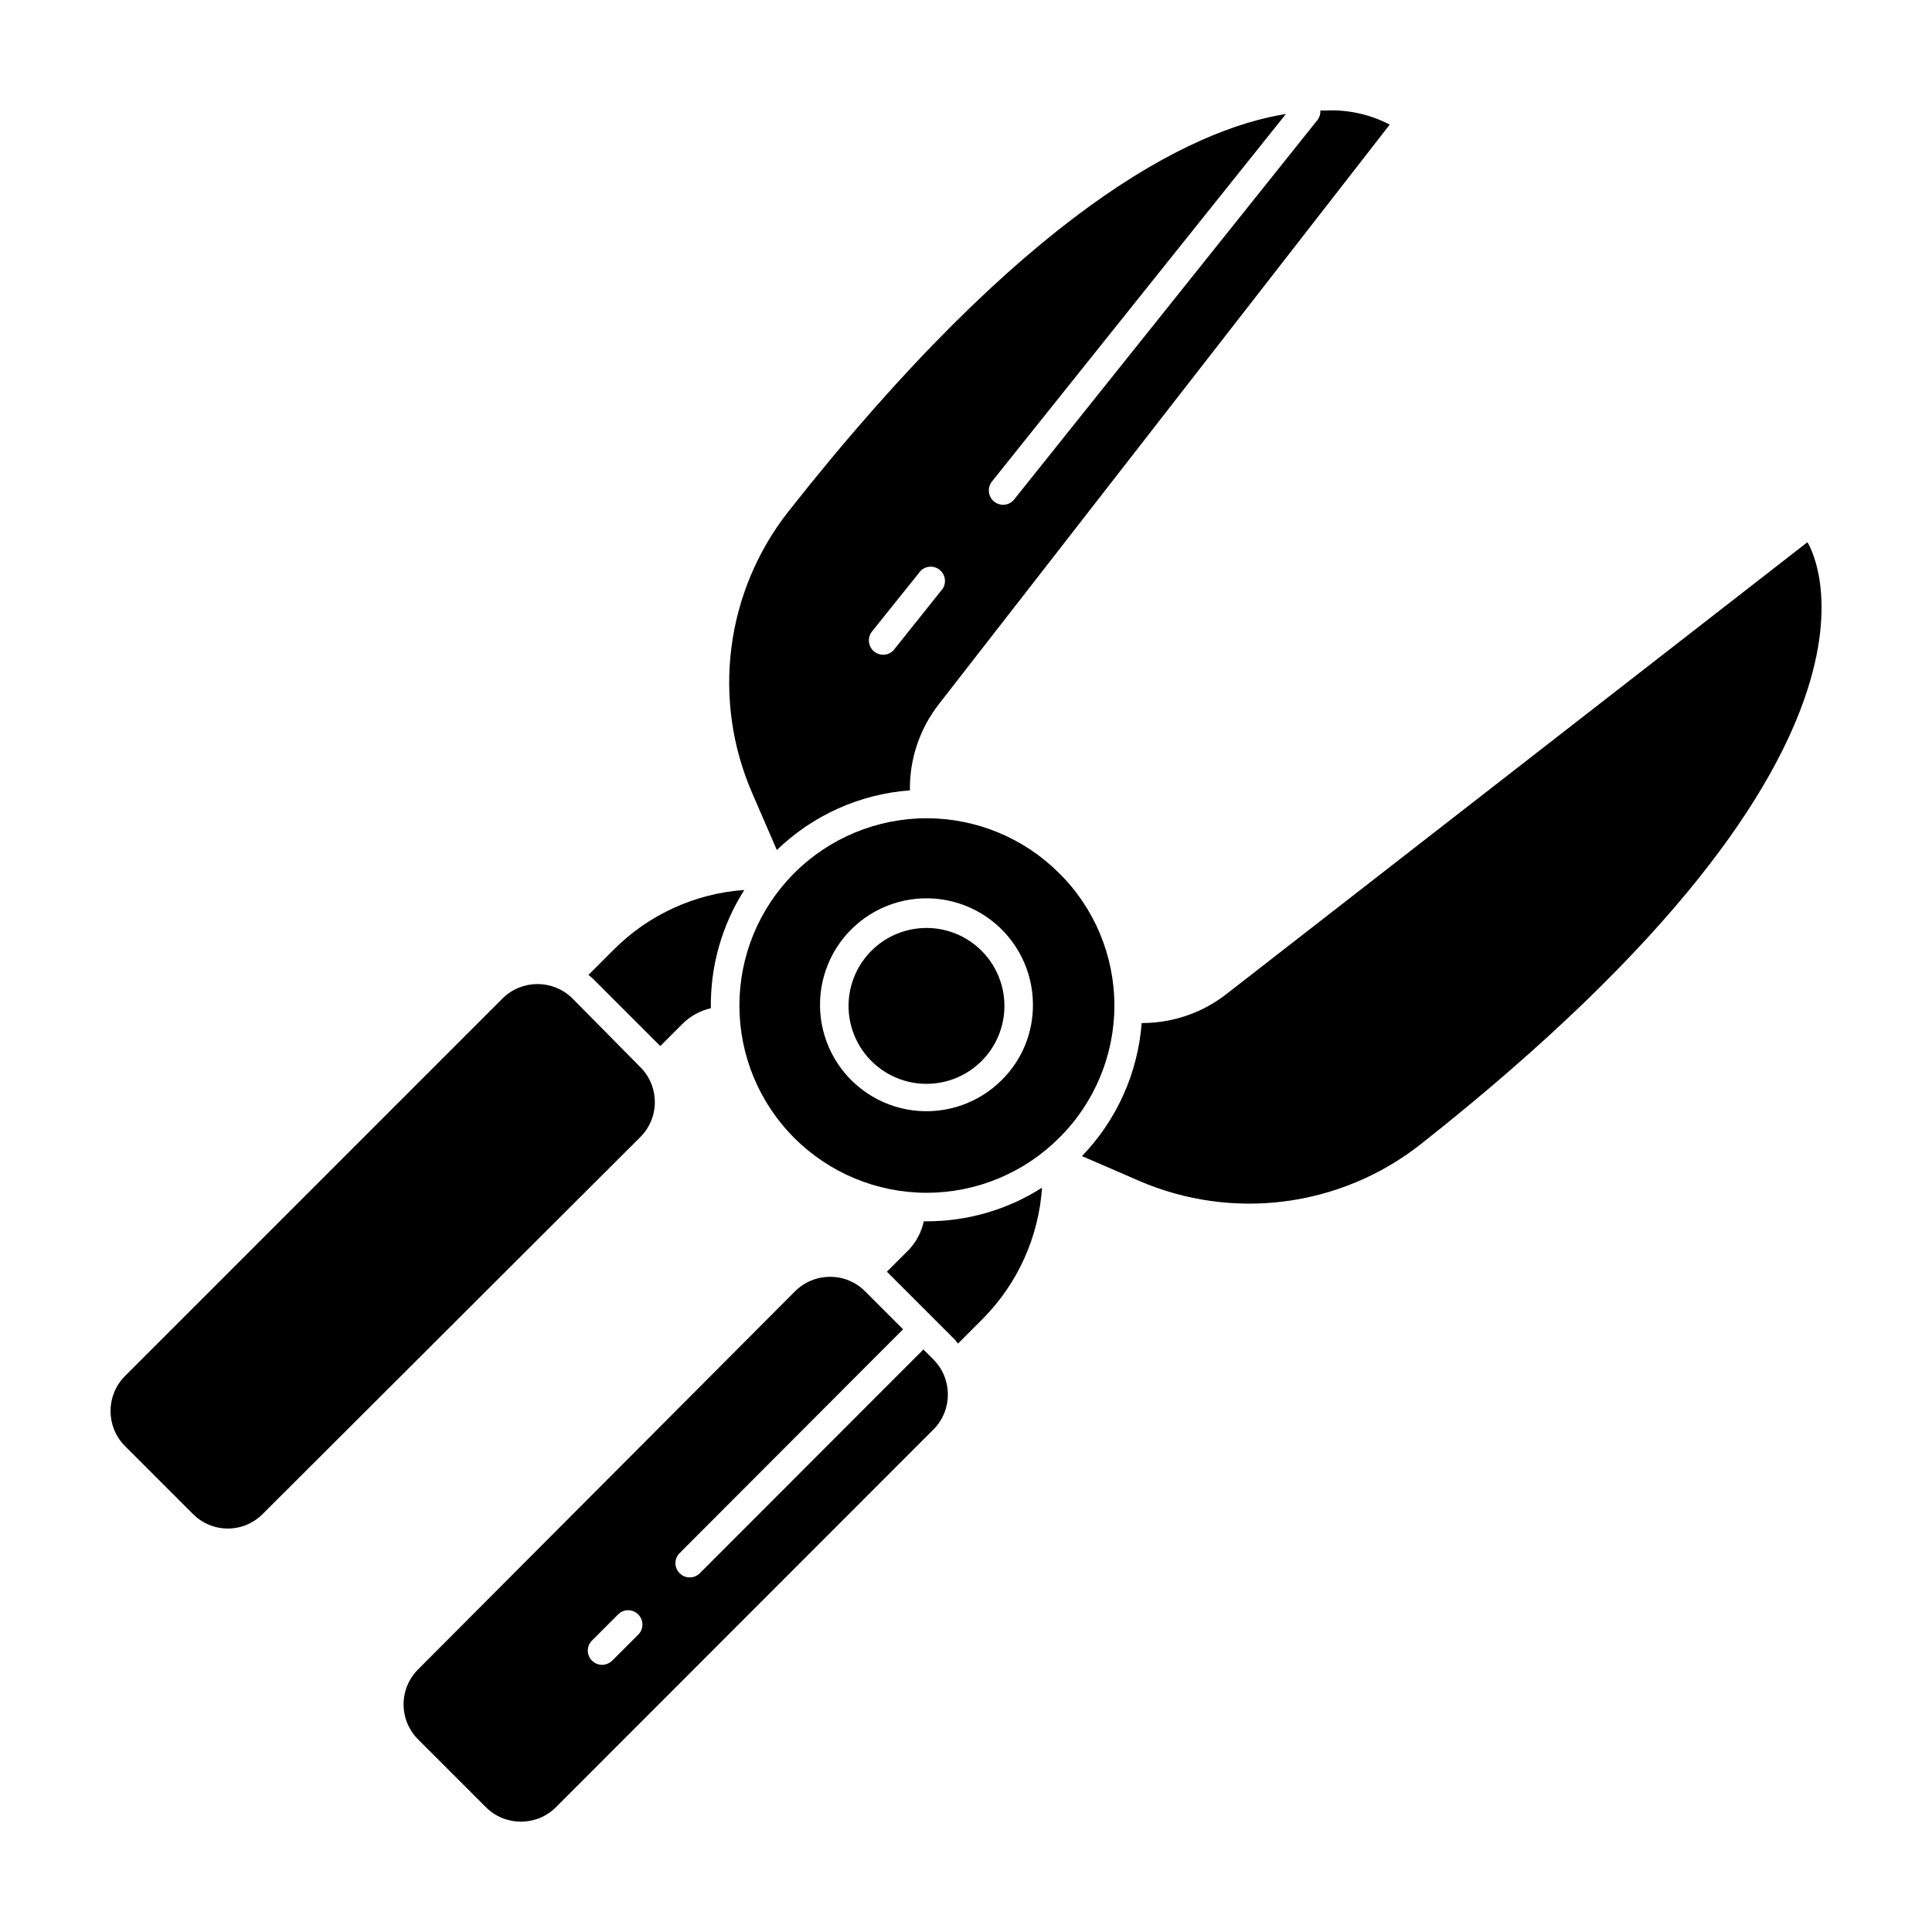
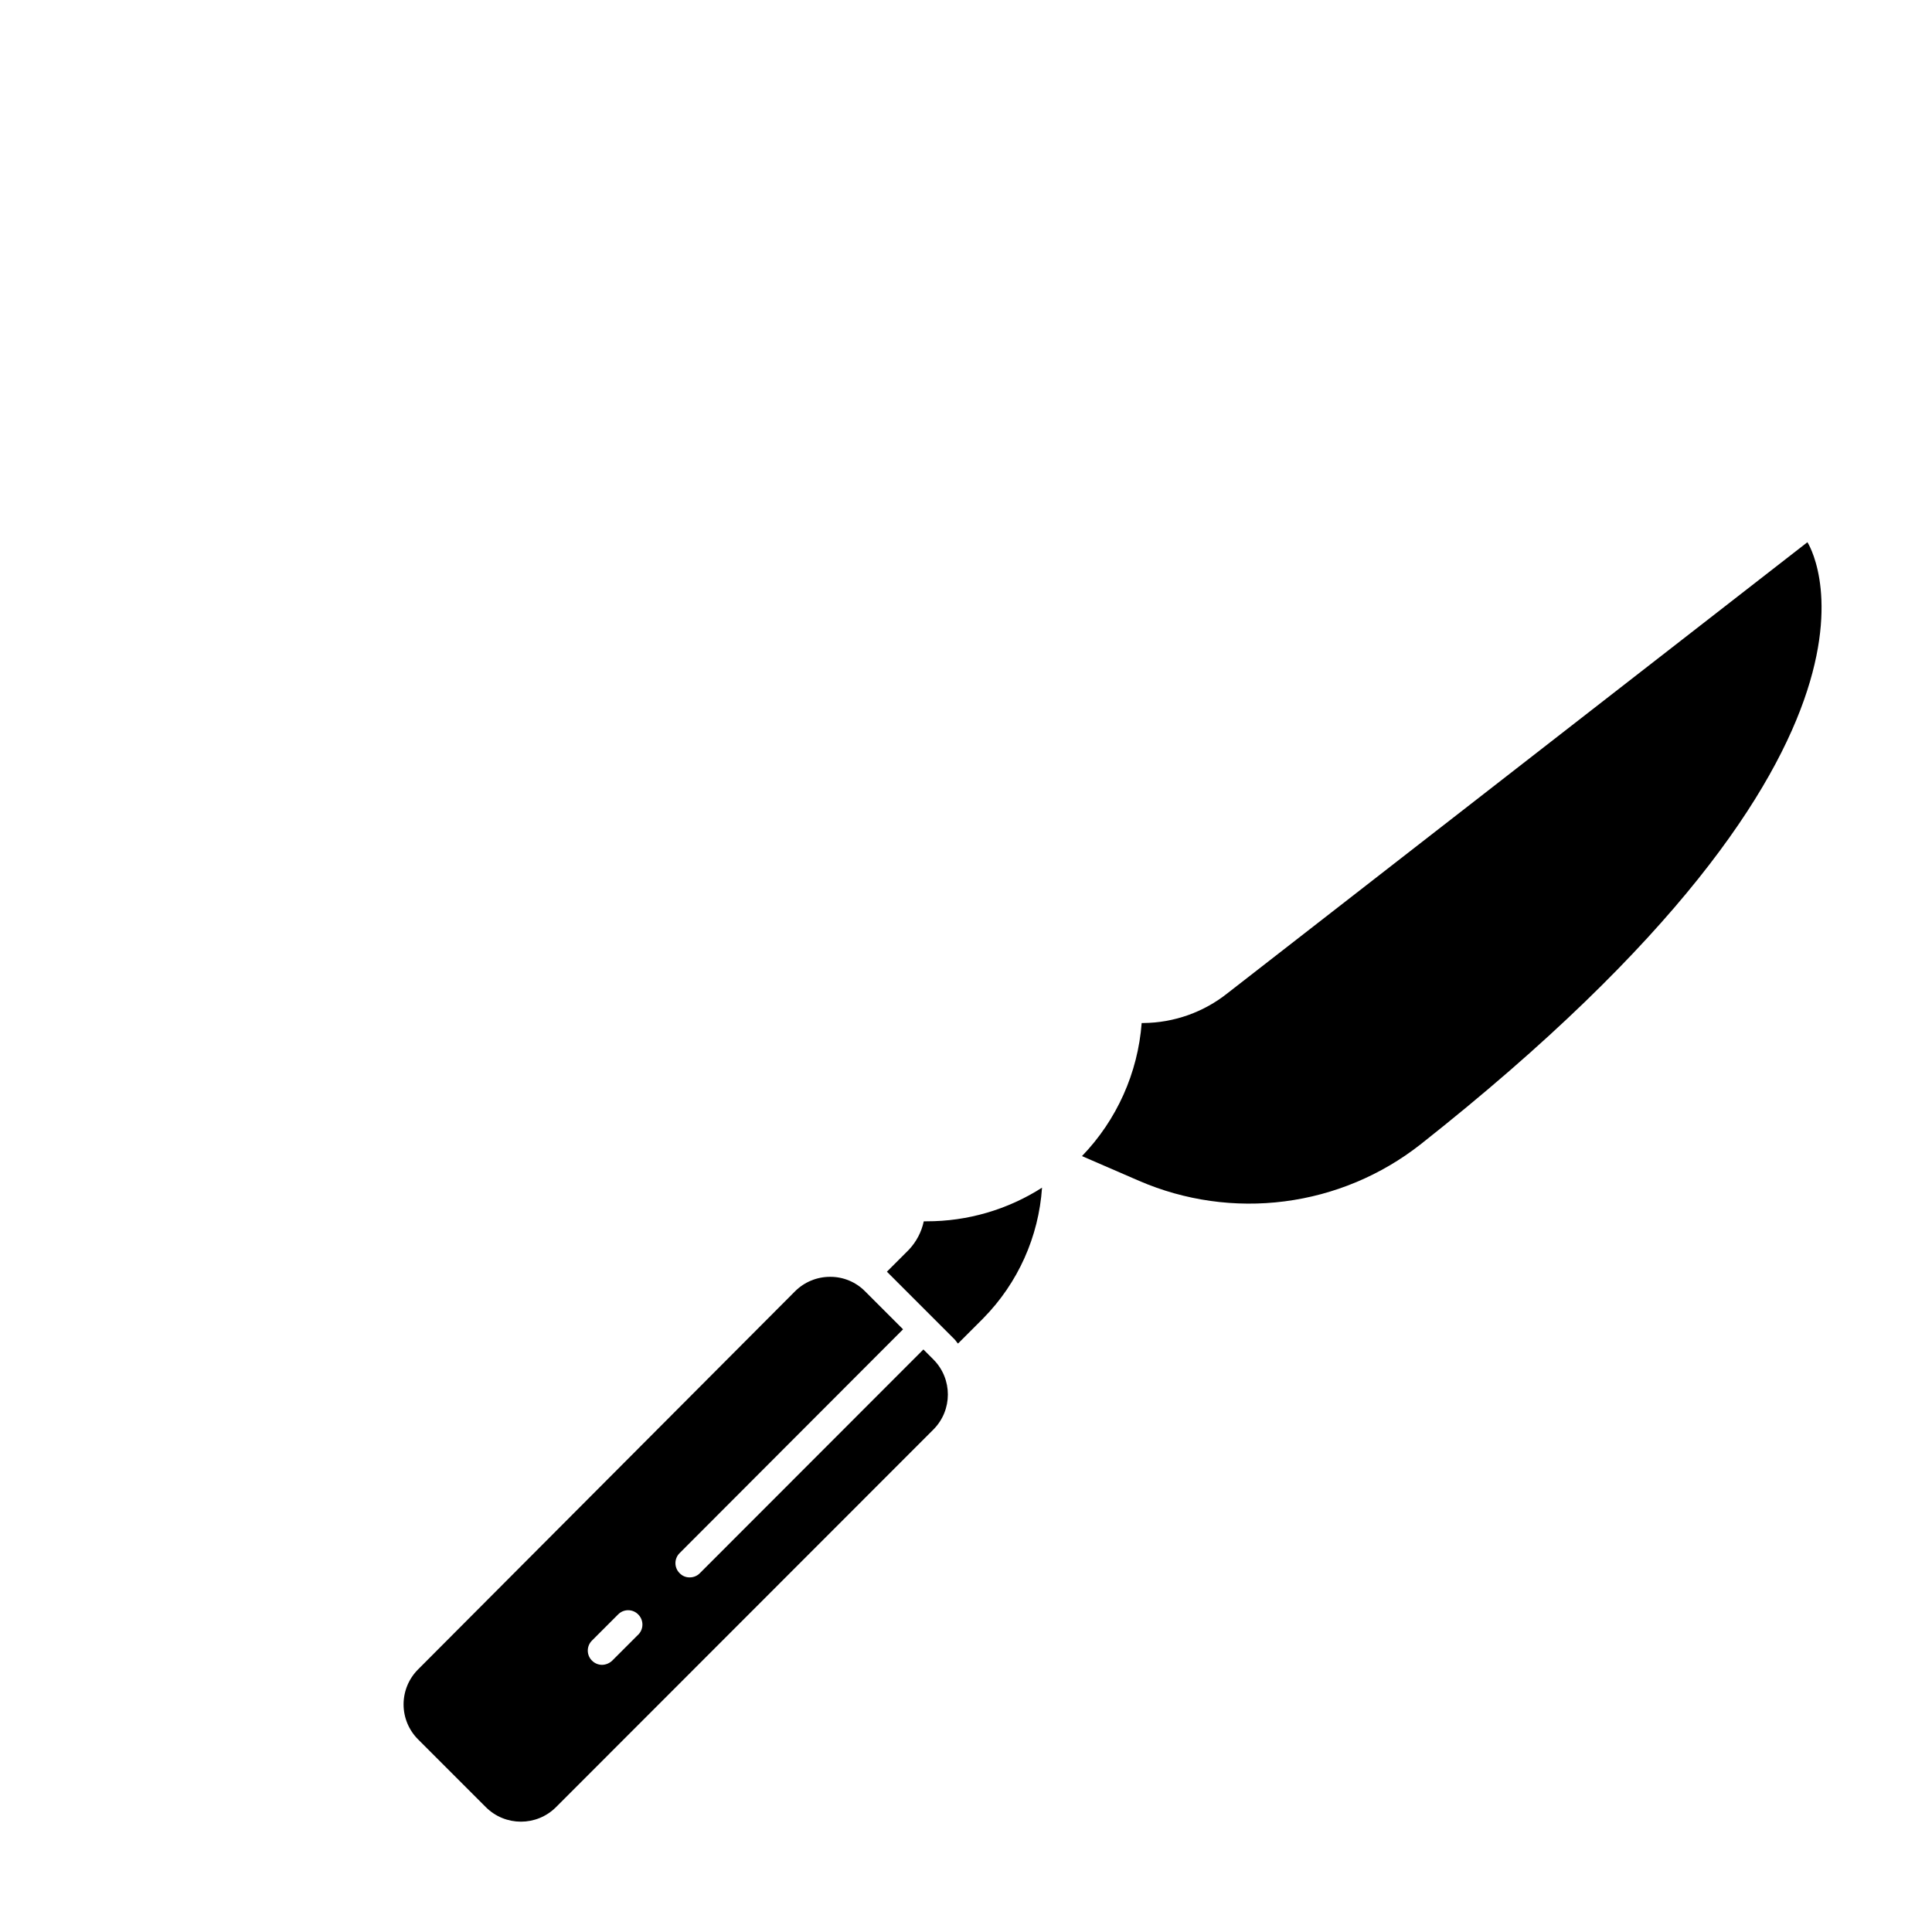
<svg xmlns="http://www.w3.org/2000/svg" fill="#000000" width="800px" height="800px" version="1.1" viewBox="144 144 512 512">
  <g>
-     <path d="m349.87 369.27c9.539-9.238 22.02-14.836 35.266-15.82-0.121-8.258 2.582-16.309 7.656-22.82l119.5-153.61c-5.305-2.762-11.254-4.051-17.23-3.727h-1.16 0.004c0.059 0.926-0.227 1.844-0.809 2.57l-80.305 100.46c-0.715 0.918-1.812 1.457-2.973 1.461-0.863-0.016-1.695-0.316-2.371-0.855-1.594-1.312-1.859-3.652-0.602-5.289l77.938-97.438c-25.645 4.133-69.324 26.047-131.85 105.35-8.18 10.402-13.395 22.828-15.09 35.953-1.691 13.129 0.195 26.469 5.469 38.609zm25.191-57.887 12.445-15.516-0.004-0.004c0.586-0.879 1.516-1.473 2.559-1.641 1.047-0.164 2.113 0.117 2.941 0.777 0.828 0.656 1.34 1.633 1.414 2.688 0.078 1.055-0.293 2.094-1.02 2.863l-12.395 15.516c-0.711 0.918-1.809 1.457-2.973 1.461-0.859-0.016-1.691-0.316-2.367-0.855-1.594-1.312-1.863-3.652-0.605-5.289z" />
    <path d="m388.81 467.66c-0.598 2.816-1.957 5.41-3.93 7.508l-5.844 5.844 17.938 17.938c0.352 0.352 0.555 0.754 0.906 1.109l6.75-6.75v-0.004c9.137-9.297 14.641-21.559 15.52-34.562-9.145 5.848-19.777 8.941-30.633 8.918z" />
    <path d="m388.71 501.62-59.25 59.297c-0.703 0.715-1.668 1.113-2.668 1.109-1.008 0.023-1.977-0.379-2.672-1.109-0.719-0.699-1.125-1.664-1.125-2.668 0-1.008 0.406-1.969 1.125-2.672l59.199-59.297-10.078-10.078c-2.445-2.473-5.789-3.856-9.27-3.828-3.477-0.004-6.812 1.375-9.27 3.828l-99.906 100.21c-2.461 2.457-3.844 5.793-3.844 9.273 0 3.477 1.383 6.812 3.844 9.27l17.984 17.984c5.129 5.098 13.414 5.098 18.543 0l100.05-100.11c5.098-5.129 5.098-13.414 0-18.543zm-75.57 75.57-6.902 6.902h-0.004c-0.719 0.691-1.672 1.086-2.668 1.109-1.004 0-1.965-0.398-2.672-1.109-0.719-0.699-1.125-1.664-1.125-2.668 0-1.008 0.406-1.969 1.125-2.672l6.902-6.902c0.703-0.719 1.664-1.125 2.672-1.125 1.004 0 1.969 0.406 2.668 1.125 0.746 0.742 1.148 1.762 1.109 2.816-0.035 1.051-0.512 2.039-1.309 2.727z" />
    <path d="m469.38 407.15c-6.356 5.09-14.234 7.891-22.371 7.961h-0.453c-1.008 13.238-6.602 25.711-15.82 35.266l15.113 6.551c12.145 5.254 25.484 7.137 38.605 5.441 13.125-1.691 25.547-6.898 35.961-15.066 136.53-107.76 102.57-159.61 102.57-159.61z" />
-     <path d="m306.69 395.62-6.75 6.75 1.109 0.906 17.938 17.938 5.844-5.844v-0.004c2.074-2.074 4.695-3.523 7.555-4.18-0.172-11.09 2.914-21.984 8.867-31.336-13.043 0.918-25.316 6.519-34.562 15.77z" />
-     <path d="m295.71 408.61c-5.129-5.098-13.414-5.098-18.543 0l-100.05 100.06c-5.098 5.129-5.098 13.41 0 18.539l17.984 17.984c2.445 2.488 5.785 3.887 9.273 3.887 3.484 0 6.824-1.398 9.27-3.887l100.05-99.855c2.461-2.457 3.844-5.789 3.844-9.27 0-3.477-1.383-6.812-3.844-9.27z" />
-     <path d="m424.64 375.36c-9.312-9.297-21.934-14.516-35.09-14.512-13.16 0.008-25.773 5.238-35.074 14.543-9.305 9.309-14.527 21.926-14.527 35.082 0 13.16 5.223 25.777 14.527 35.082 9.301 9.309 21.914 14.539 35.074 14.543 13.156 0.008 25.777-5.211 35.09-14.508 9.395-9.27 14.684-21.918 14.684-35.117 0-13.199-5.289-25.848-14.684-35.113zm-15.168 54.863c-6.191 6.195-14.91 9.16-23.598 8.027-8.688-1.133-16.352-6.234-20.75-13.812-4.398-7.574-5.027-16.762-1.707-24.867 3.324-8.105 10.223-14.207 18.672-16.512 8.453-2.309 17.492-0.562 24.477 4.731 6.981 5.289 11.105 13.523 11.172 22.281 0.094 7.562-2.891 14.836-8.266 20.152z" />
-     <path d="m389.52 389.92c-6.422 0.004-12.477 2.992-16.383 8.09-3.91 5.094-5.223 11.719-3.559 17.922 1.664 6.199 6.117 11.277 12.051 13.73 5.934 2.457 12.672 2.012 18.234-1.199 5.559-3.215 9.309-8.828 10.145-15.195 0.836-6.367-1.336-12.762-5.879-17.301-3.871-3.879-9.129-6.055-14.609-6.047z" />
  </g>
</svg>